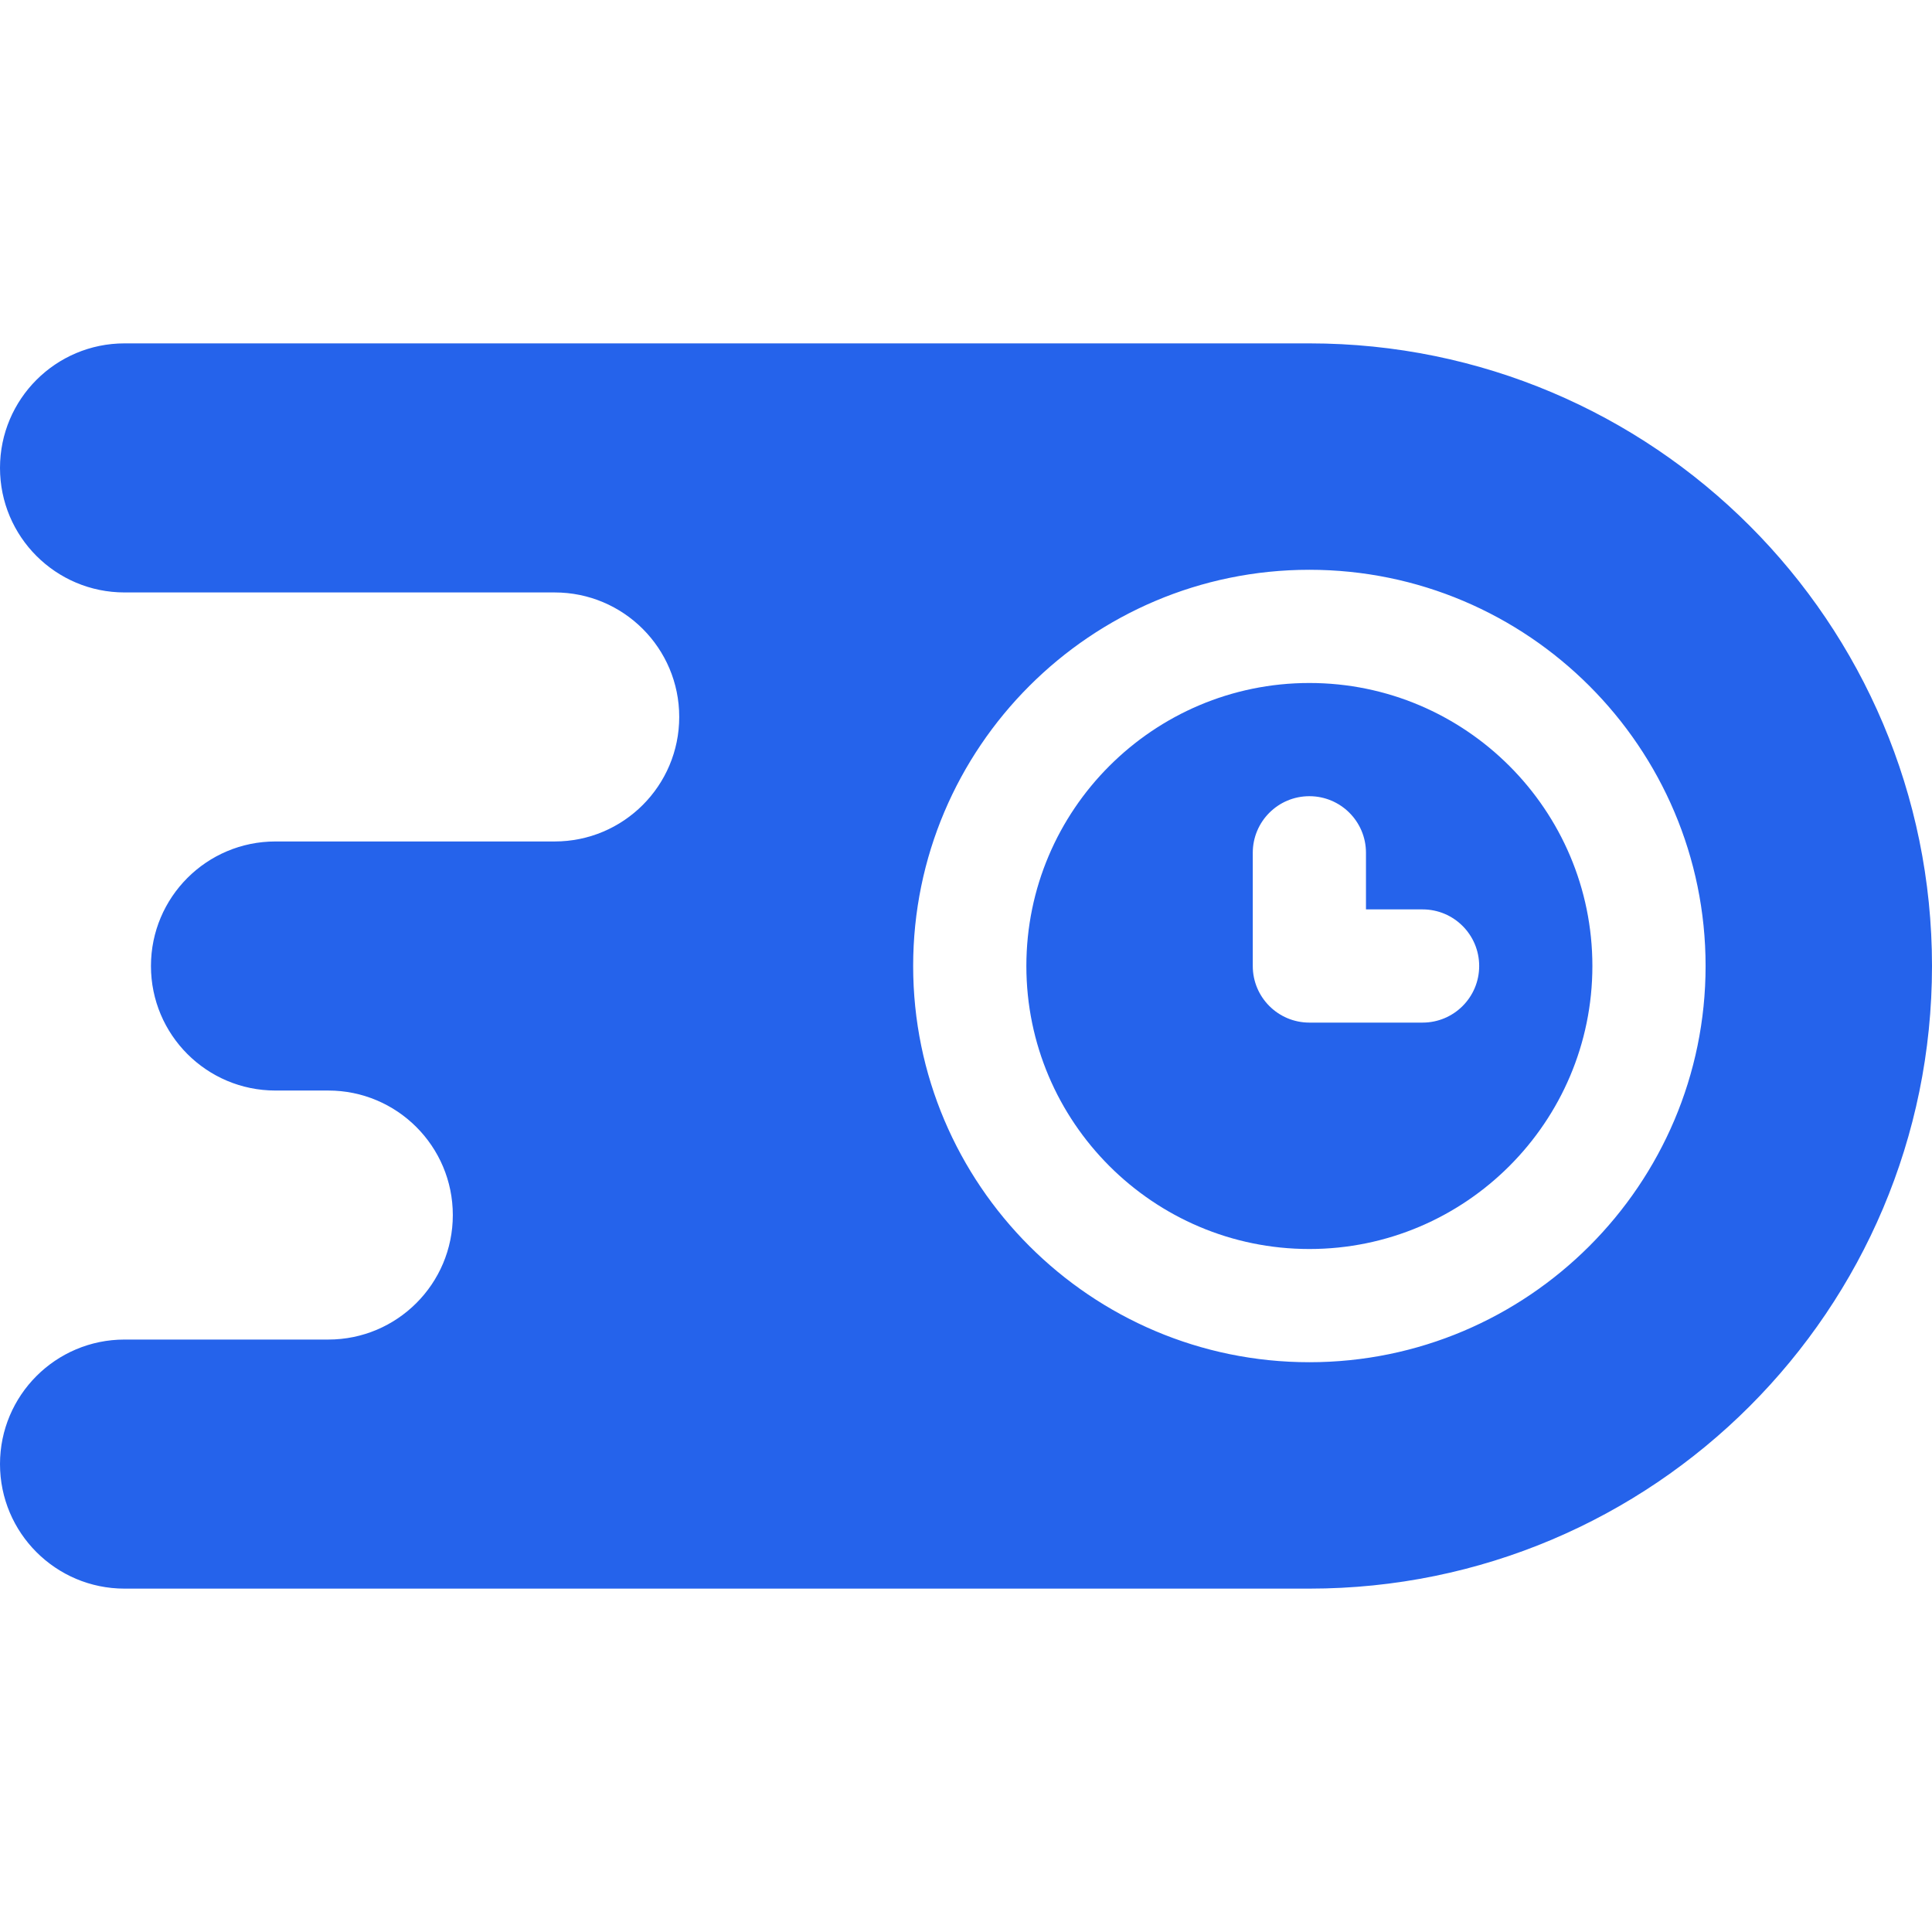
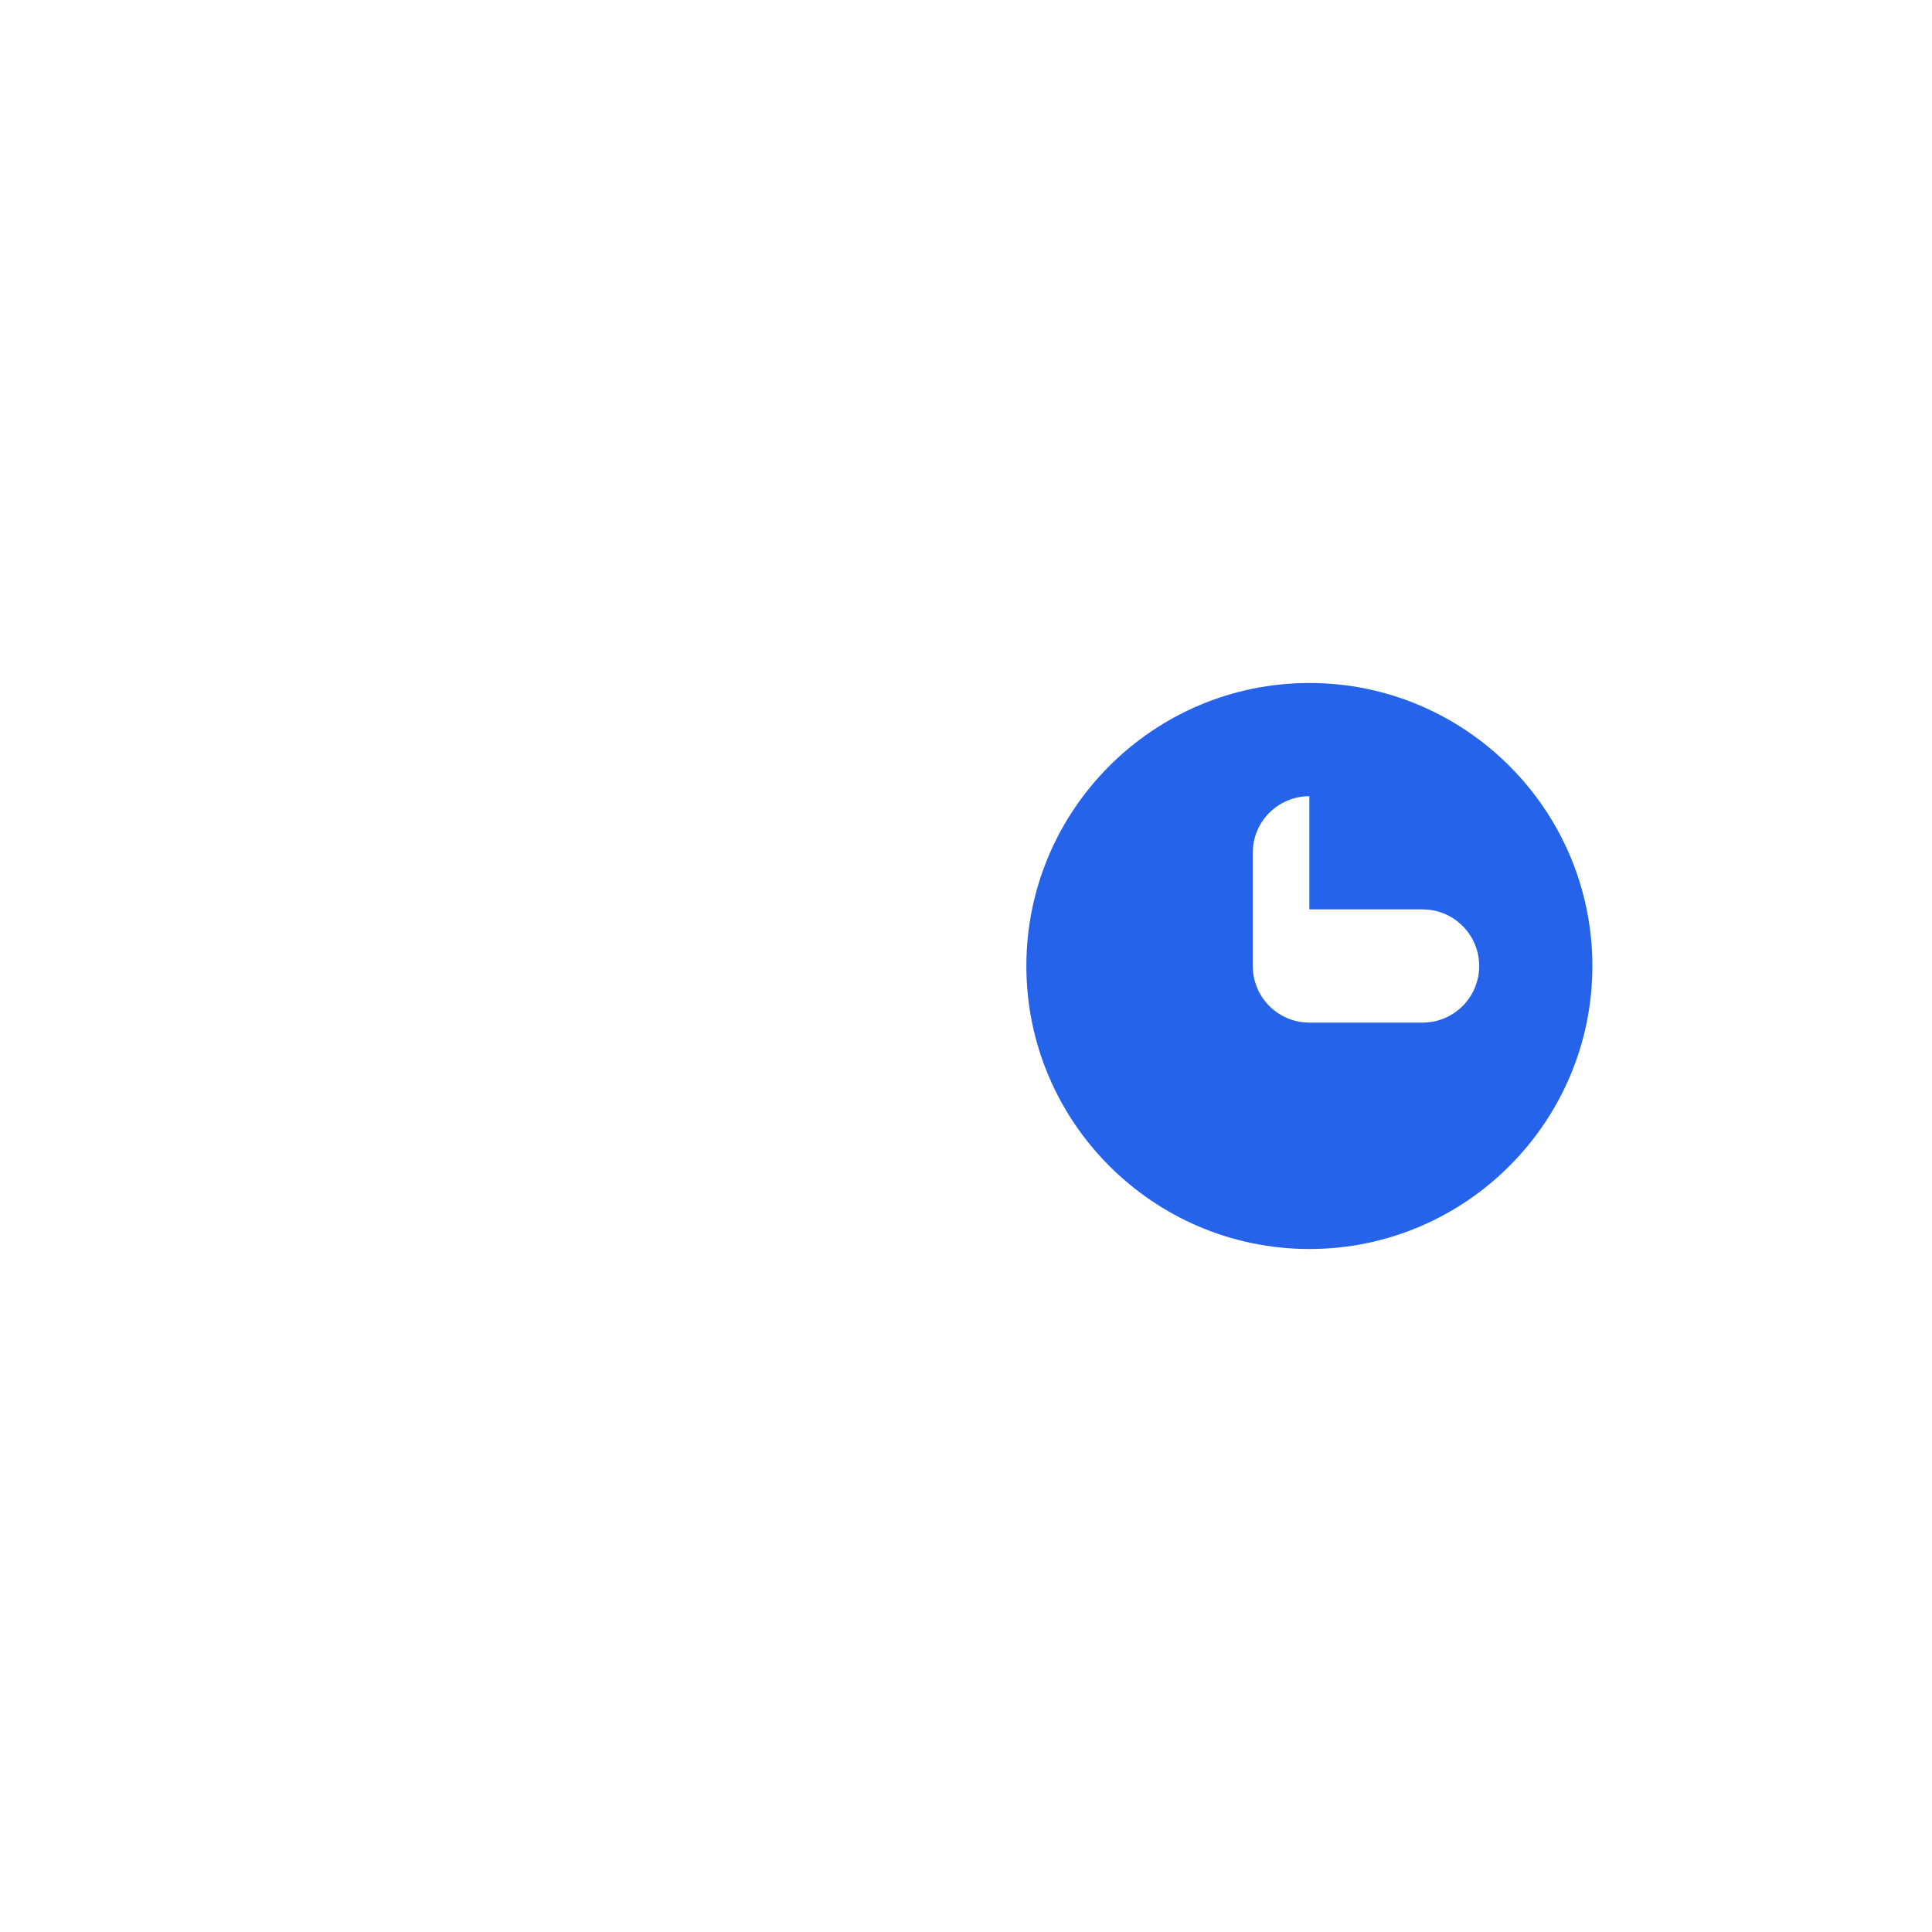
<svg xmlns="http://www.w3.org/2000/svg" width="37" height="37" viewBox="0 0 37 37" fill="none">
-   <path d="M25.076 13.08C22.088 13.08 19.656 15.511 19.656 18.5C19.656 21.488 22.088 23.92 25.076 23.92C28.065 23.92 30.496 21.488 30.496 18.5C30.496 15.511 28.065 13.08 25.076 13.08ZM27.244 19.584H25.076C24.477 19.584 23.992 19.099 23.992 18.5V16.332C23.992 15.733 24.477 15.248 25.076 15.248C25.675 15.248 26.16 15.733 26.16 16.332V17.416H27.244C27.843 17.416 28.328 17.901 28.328 18.5C28.328 19.099 27.843 19.584 27.244 19.584Z" fill="#2563EB" />
-   <path d="M25.076 6.576H2.385C1.068 6.576 0 7.644 0 8.961C0 10.278 1.068 11.346 2.385 11.346H10.623C11.94 11.346 13.008 12.413 13.008 13.73C13.008 15.047 11.94 16.115 10.623 16.115H5.275C3.958 16.115 2.891 17.183 2.891 18.5C2.891 19.817 3.958 20.885 5.275 20.885H6.287C7.604 20.885 8.672 21.953 8.672 23.27C8.672 24.587 7.604 25.654 6.287 25.654H2.385C1.068 25.654 0 26.722 0 28.039C0 29.356 1.068 30.424 2.385 30.424H25.076C31.662 30.424 37 25.085 37 18.5C37 11.915 31.662 6.576 25.076 6.576ZM25.076 26.088C20.892 26.088 17.488 22.684 17.488 18.5C17.488 14.316 20.892 10.912 25.076 10.912C29.26 10.912 32.664 14.316 32.664 18.5C32.664 22.684 29.26 26.088 25.076 26.088Z" fill="#2563EB" />
+   <path d="M25.076 13.08C22.088 13.08 19.656 15.511 19.656 18.5C19.656 21.488 22.088 23.92 25.076 23.92C28.065 23.92 30.496 21.488 30.496 18.5C30.496 15.511 28.065 13.08 25.076 13.08ZM27.244 19.584H25.076C24.477 19.584 23.992 19.099 23.992 18.5V16.332C23.992 15.733 24.477 15.248 25.076 15.248V17.416H27.244C27.843 17.416 28.328 17.901 28.328 18.5C28.328 19.099 27.843 19.584 27.244 19.584Z" fill="#2563EB" />
</svg>